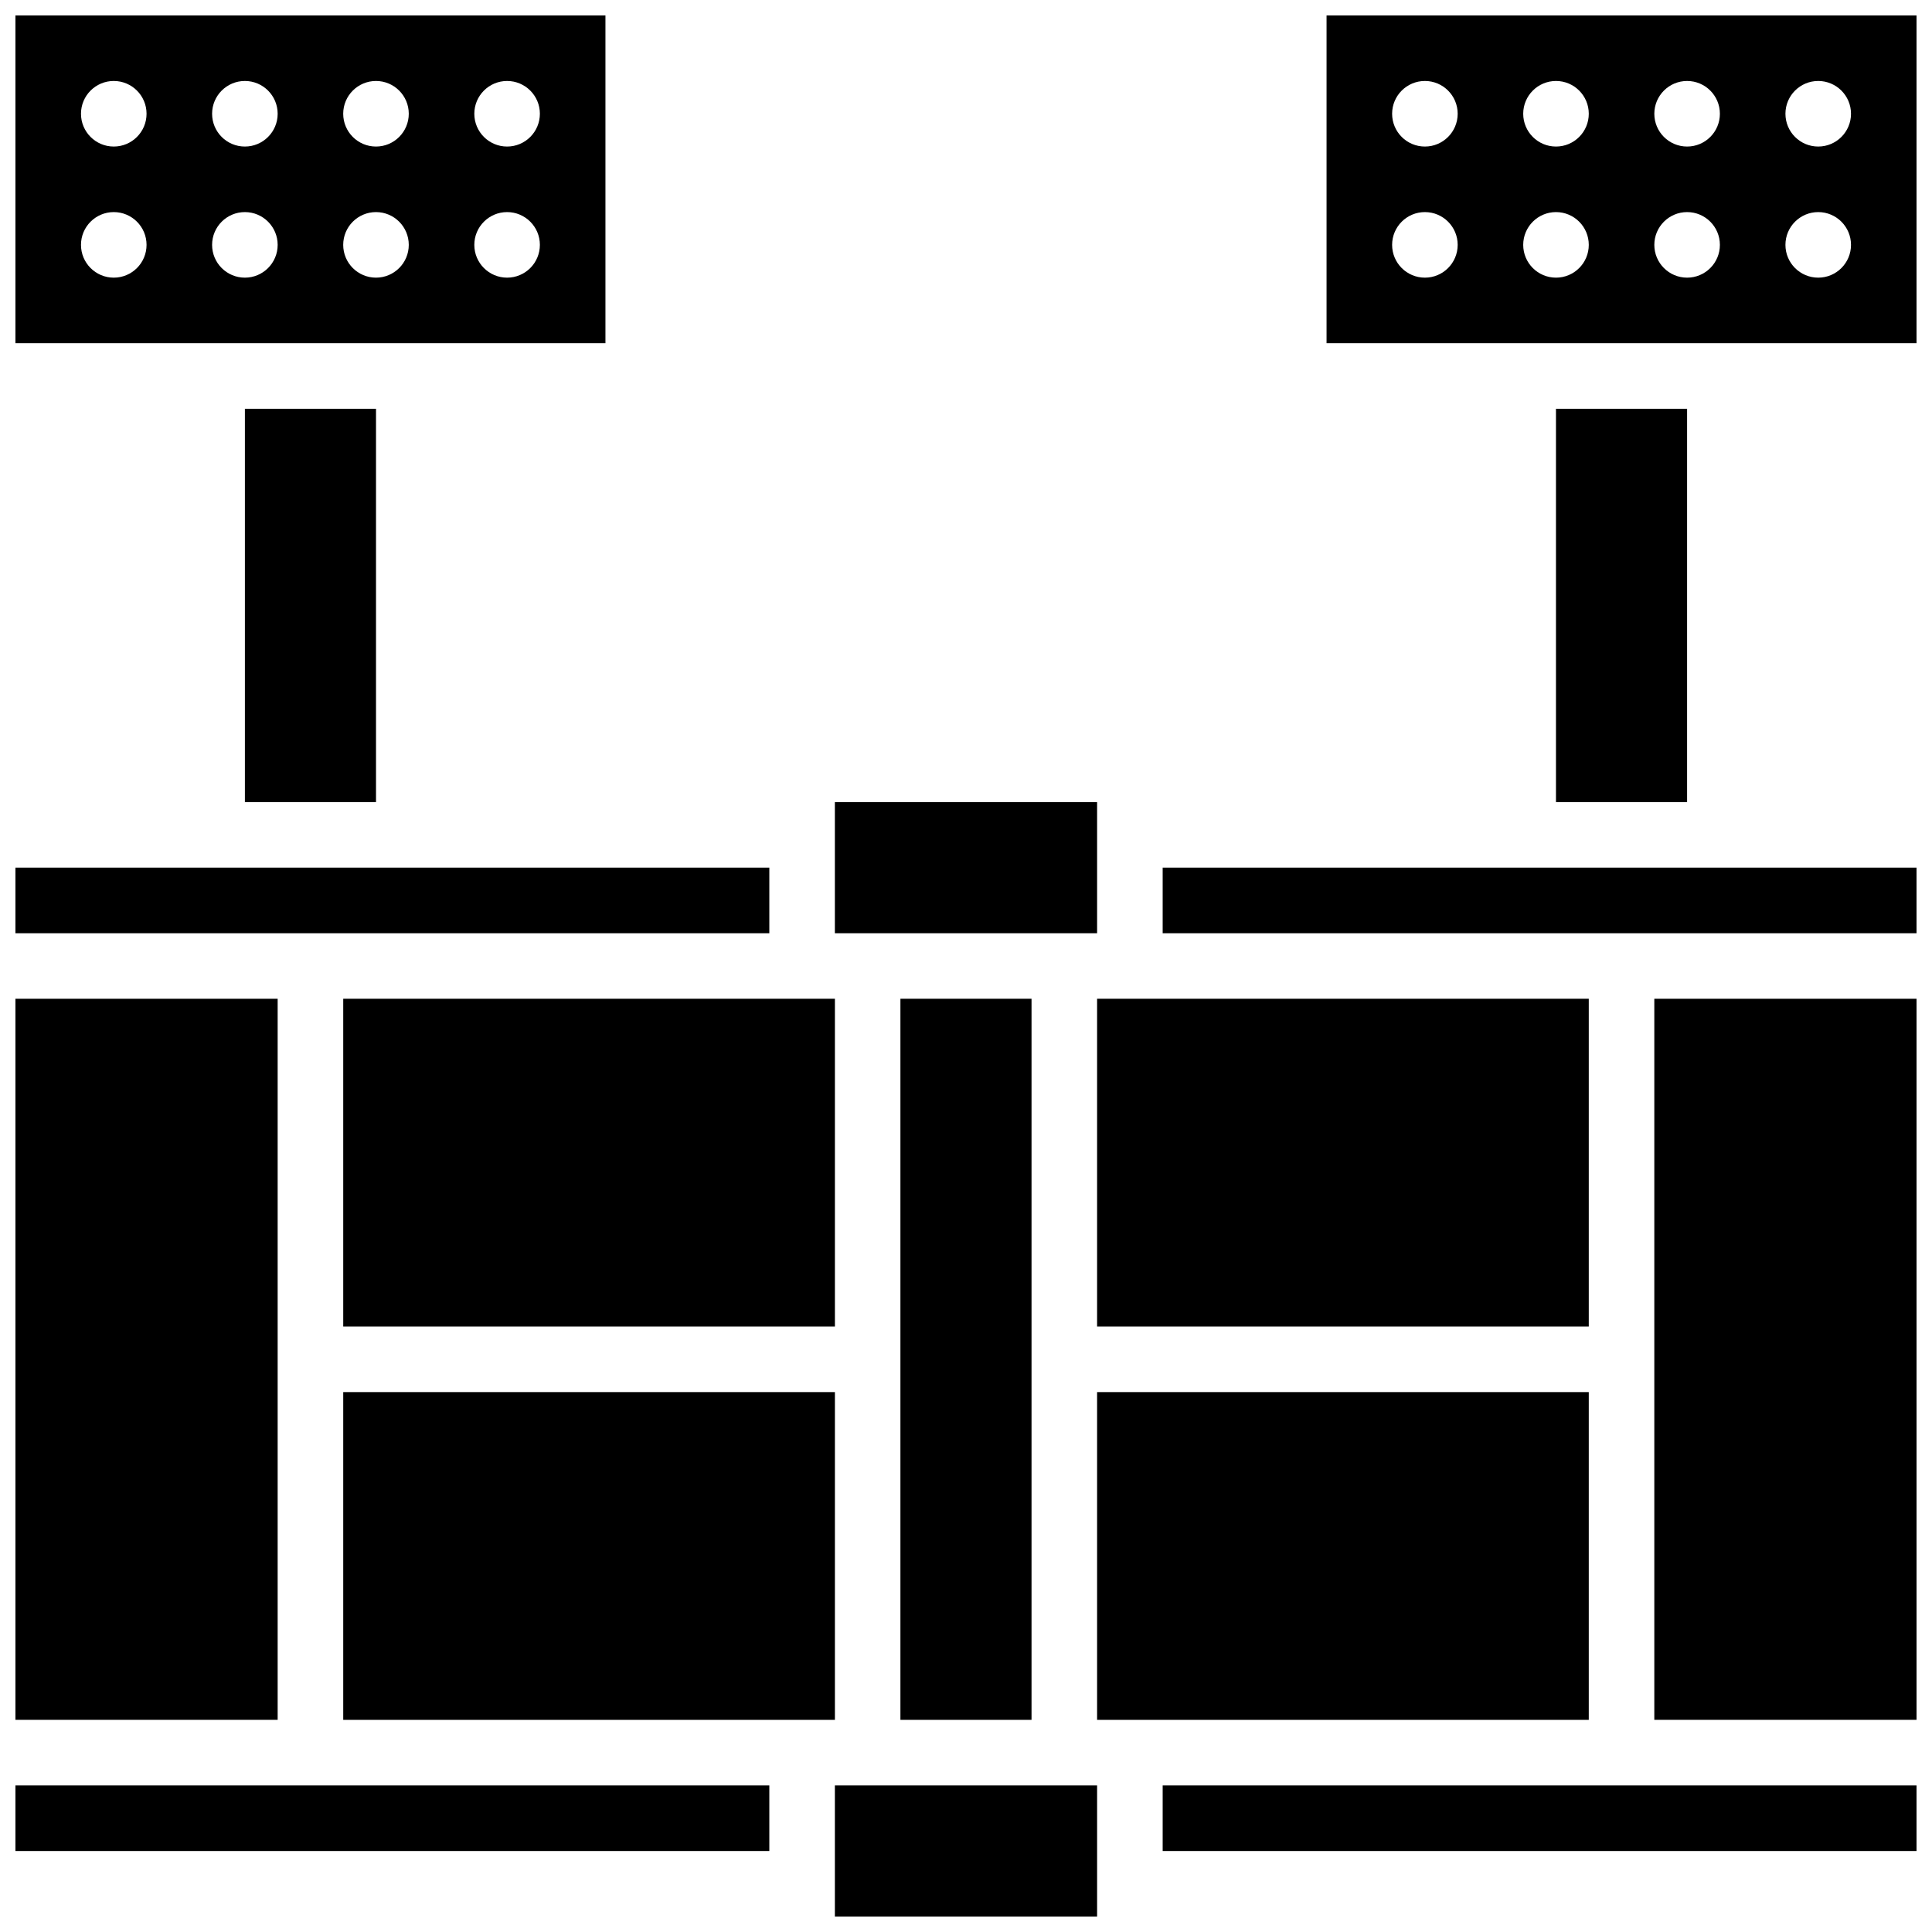
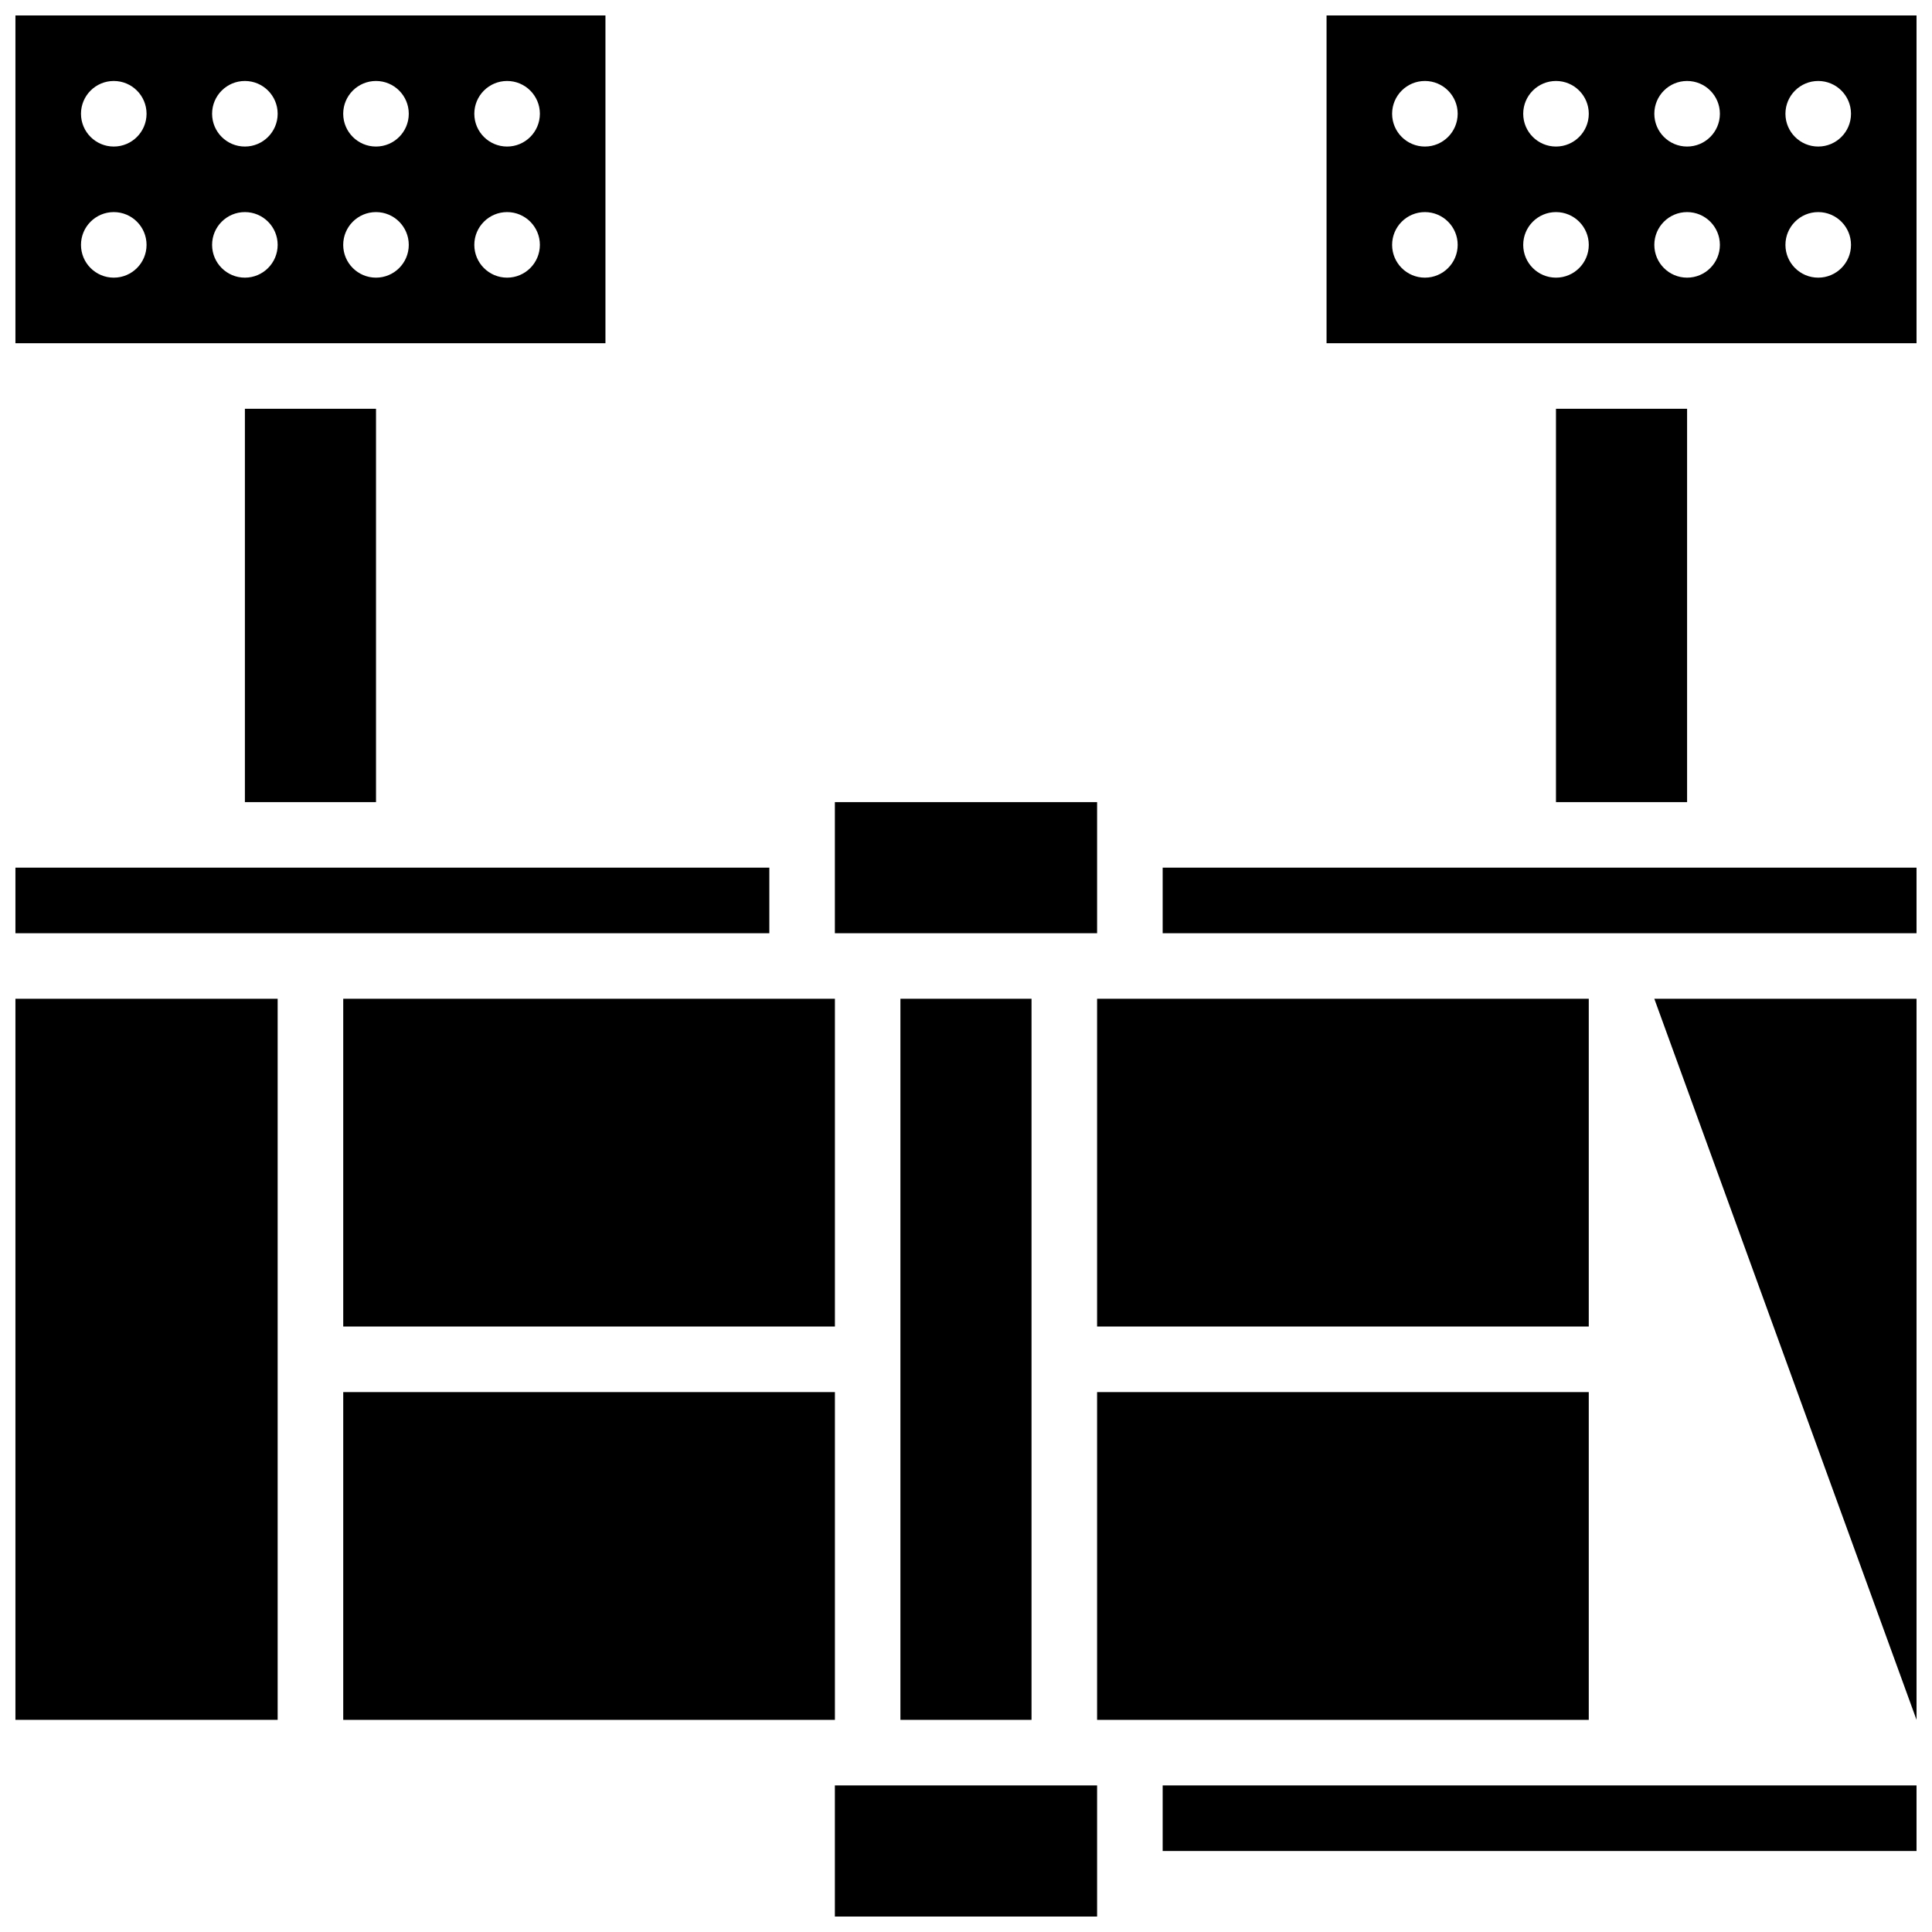
<svg xmlns="http://www.w3.org/2000/svg" width="800px" height="800px" version="1.1" viewBox="144 144 512 512">
  <defs>
    <clipPath id="i">
      <path d="m452 617h199.9v18h-199.9z" />
    </clipPath>
    <clipPath id="h">
      <path d="m452 373h199.9v19h-199.9z" />
    </clipPath>
    <clipPath id="g">
      <path d="m365 617h70v34.902h-70z" />
    </clipPath>
    <clipPath id="f">
      <path d="m148.09 373h199.91v19h-199.91z" />
    </clipPath>
    <clipPath id="e">
      <path d="m148.09 408h69.906v192h-69.906z" />
    </clipPath>
    <clipPath id="d">
      <path d="m148.09 617h199.91v18h-199.91z" />
    </clipPath>
    <clipPath id="c">
      <path d="m582 408h69.902v192h-69.902z" />
    </clipPath>
    <clipPath id="b">
      <path d="m495 148.09h156.9v86.906h-156.9z" />
    </clipPath>
    <clipPath id="a">
      <path d="m148.09 148.09h156.91v86.906h-156.91z" />
    </clipPath>
  </defs>
  <g clip-path="url(#i)">
    <path d="m452.12 617.16h199.79v17.371h-199.79z" />
  </g>
  <path d="m556.35 252.33h34.746v104.24h-34.746z" />
  <g clip-path="url(#h)">
    <path d="m452.12 373.94h199.79v17.371h-199.79z" />
  </g>
  <path d="m434.74 512.92h130.3v86.863h-130.3z" />
  <path d="m208.9 252.33h34.746v104.24h-34.746z" />
  <g clip-path="url(#g)">
    <path d="m365.25 617.16h69.492v34.746h-69.492z" />
  </g>
  <g clip-path="url(#f)">
    <path d="m148.09 373.94h199.79v17.371h-199.79z" />
  </g>
  <g clip-path="url(#e)">
    <path d="m148.09 408.68h69.492v191.1h-69.492z" />
  </g>
  <g clip-path="url(#d)">
-     <path d="m148.09 617.16h199.79v17.371h-199.79z" />
-   </g>
+     </g>
  <g clip-path="url(#c)">
-     <path d="m582.41 408.68h69.492v191.1h-69.492z" />
+     <path d="m582.41 408.68h69.492v191.1z" />
  </g>
  <path d="m365.25 356.57h69.492v34.746h-69.492z" />
  <path d="m434.74 408.68h130.3v86.863h-130.3z" />
  <path d="m382.62 408.68h34.746v191.1h-34.746z" />
  <g clip-path="url(#b)">
    <path d="m495.55 148.09v86.863h156.36v-86.863zm26.062 69.492c-4.797 0-8.688-3.891-8.688-8.688 0-4.797 3.891-8.688 8.688-8.688s8.688 3.891 8.688 8.688c-0.004 4.797-3.891 8.688-8.688 8.688zm0-34.746c-4.797 0-8.688-3.891-8.688-8.688s3.891-8.688 8.688-8.688 8.688 3.891 8.688 8.688c-0.004 4.797-3.891 8.688-8.688 8.688zm34.742 34.746c-4.797 0-8.688-3.891-8.688-8.688 0-4.797 3.891-8.688 8.688-8.688 4.797 0 8.688 3.891 8.688 8.688 0 4.797-3.891 8.688-8.688 8.688zm0-34.746c-4.797 0-8.688-3.891-8.688-8.688s3.891-8.688 8.688-8.688c4.797 0 8.688 3.891 8.688 8.688s-3.891 8.688-8.688 8.688zm34.746 34.746c-4.797 0-8.688-3.891-8.688-8.688 0-4.797 3.891-8.688 8.688-8.688s8.688 3.891 8.688 8.688c0 4.797-3.891 8.688-8.688 8.688zm0-34.746c-4.797 0-8.688-3.891-8.688-8.688s3.891-8.688 8.688-8.688 8.688 3.891 8.688 8.688-3.891 8.688-8.688 8.688zm34.746 34.746c-4.797 0-8.688-3.891-8.688-8.688 0-4.797 3.891-8.688 8.688-8.688s8.688 3.891 8.688 8.688c0 4.797-3.891 8.688-8.688 8.688zm0-34.746c-4.797 0-8.688-3.891-8.688-8.688s3.891-8.688 8.688-8.688 8.688 3.891 8.688 8.688-3.891 8.688-8.688 8.688z" />
  </g>
  <path d="m234.96 512.92h130.3v86.863h-130.3z" />
  <path d="m234.96 408.68h130.3v86.863h-130.3z" />
  <g clip-path="url(#a)">
    <path d="m304.45 148.09h-156.36v86.863h156.36zm-130.3 69.492c-4.797 0-8.688-3.891-8.688-8.688 0-4.797 3.891-8.688 8.688-8.688s8.688 3.891 8.688 8.688c0 4.797-3.891 8.688-8.688 8.688zm0-34.746c-4.797 0-8.688-3.891-8.688-8.688s3.891-8.688 8.688-8.688 8.688 3.891 8.688 8.688-3.891 8.688-8.688 8.688zm34.746 34.746c-4.797 0-8.688-3.891-8.688-8.688 0-4.797 3.891-8.688 8.688-8.688 4.797 0 8.688 3.891 8.688 8.688 0 4.797-3.891 8.688-8.688 8.688zm0-34.746c-4.797 0-8.688-3.891-8.688-8.688s3.891-8.688 8.688-8.688c4.797 0 8.688 3.891 8.688 8.688s-3.891 8.688-8.688 8.688zm34.746 34.746c-4.797 0-8.688-3.891-8.688-8.688 0-4.797 3.891-8.688 8.688-8.688s8.688 3.891 8.688 8.688c0 4.797-3.891 8.688-8.688 8.688zm0-34.746c-4.797 0-8.688-3.891-8.688-8.688s3.891-8.688 8.688-8.688 8.688 3.891 8.688 8.688-3.891 8.688-8.688 8.688zm34.746 34.746c-4.797 0-8.688-3.891-8.688-8.688 0-4.797 3.891-8.688 8.688-8.688s8.688 3.891 8.688 8.688c-0.004 4.797-3.891 8.688-8.688 8.688zm0-34.746c-4.797 0-8.688-3.891-8.688-8.688s3.891-8.688 8.688-8.688 8.688 3.891 8.688 8.688c-0.004 4.797-3.891 8.688-8.688 8.688z" />
  </g>
</svg>